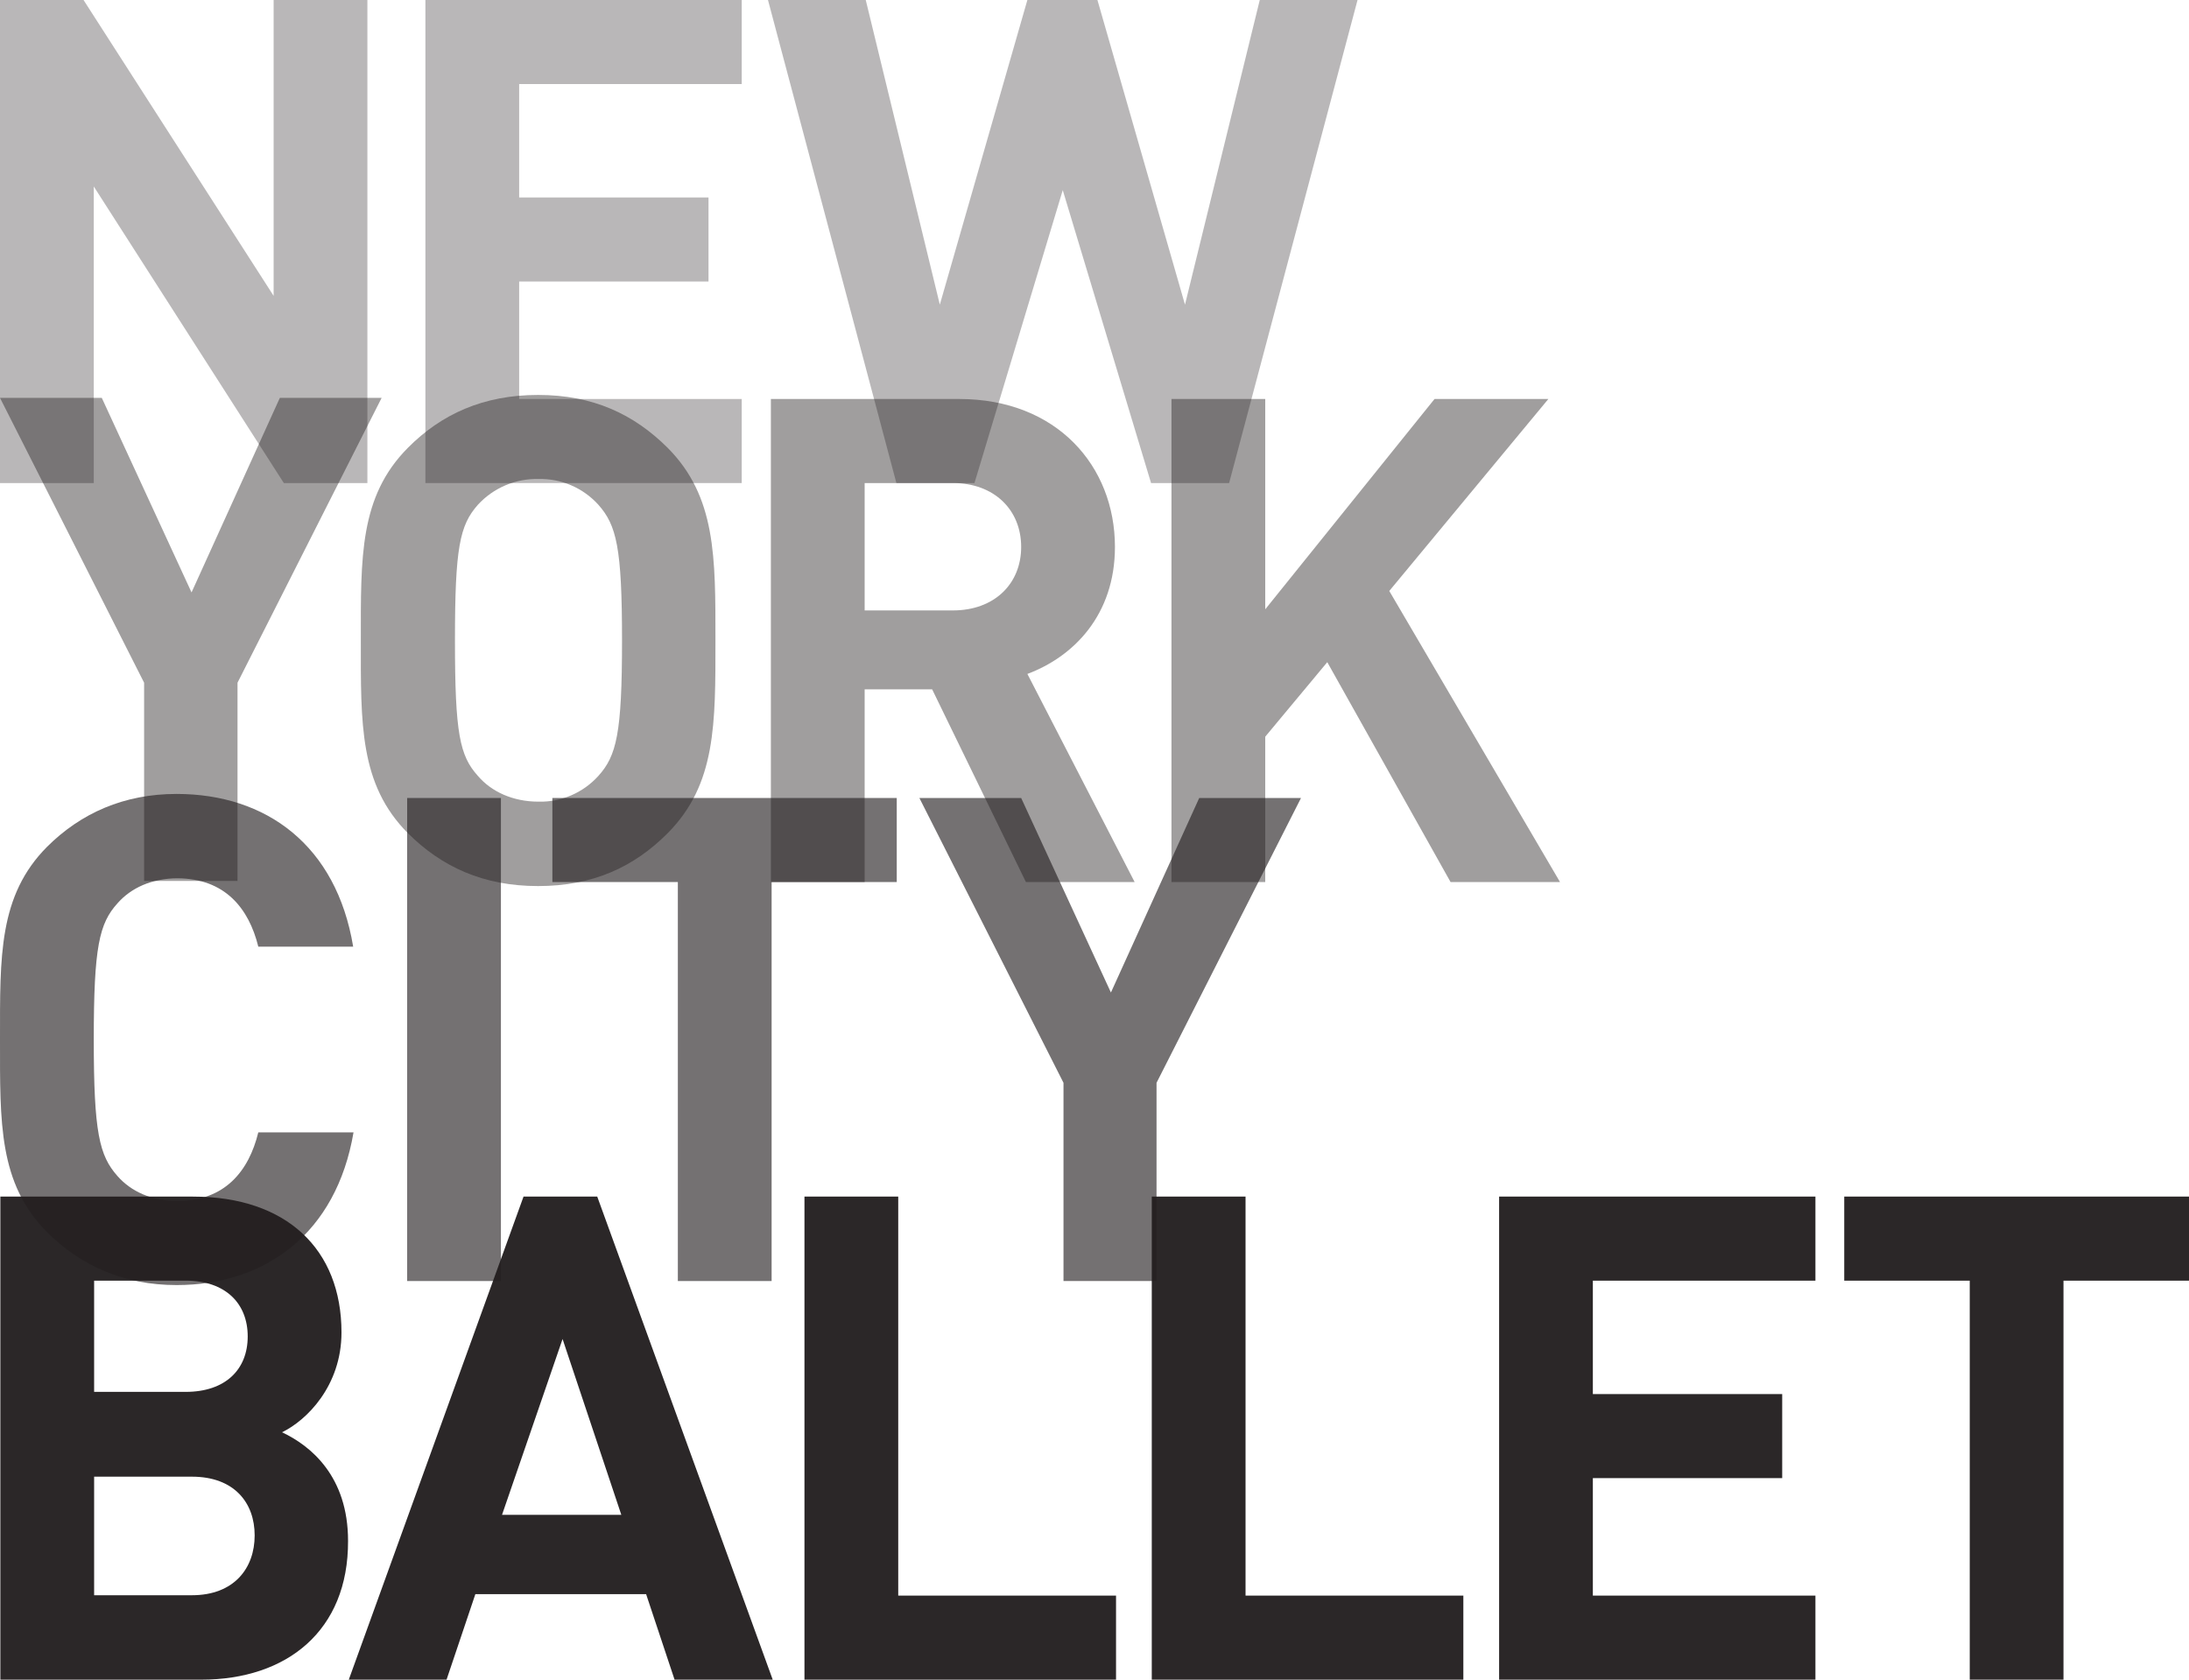
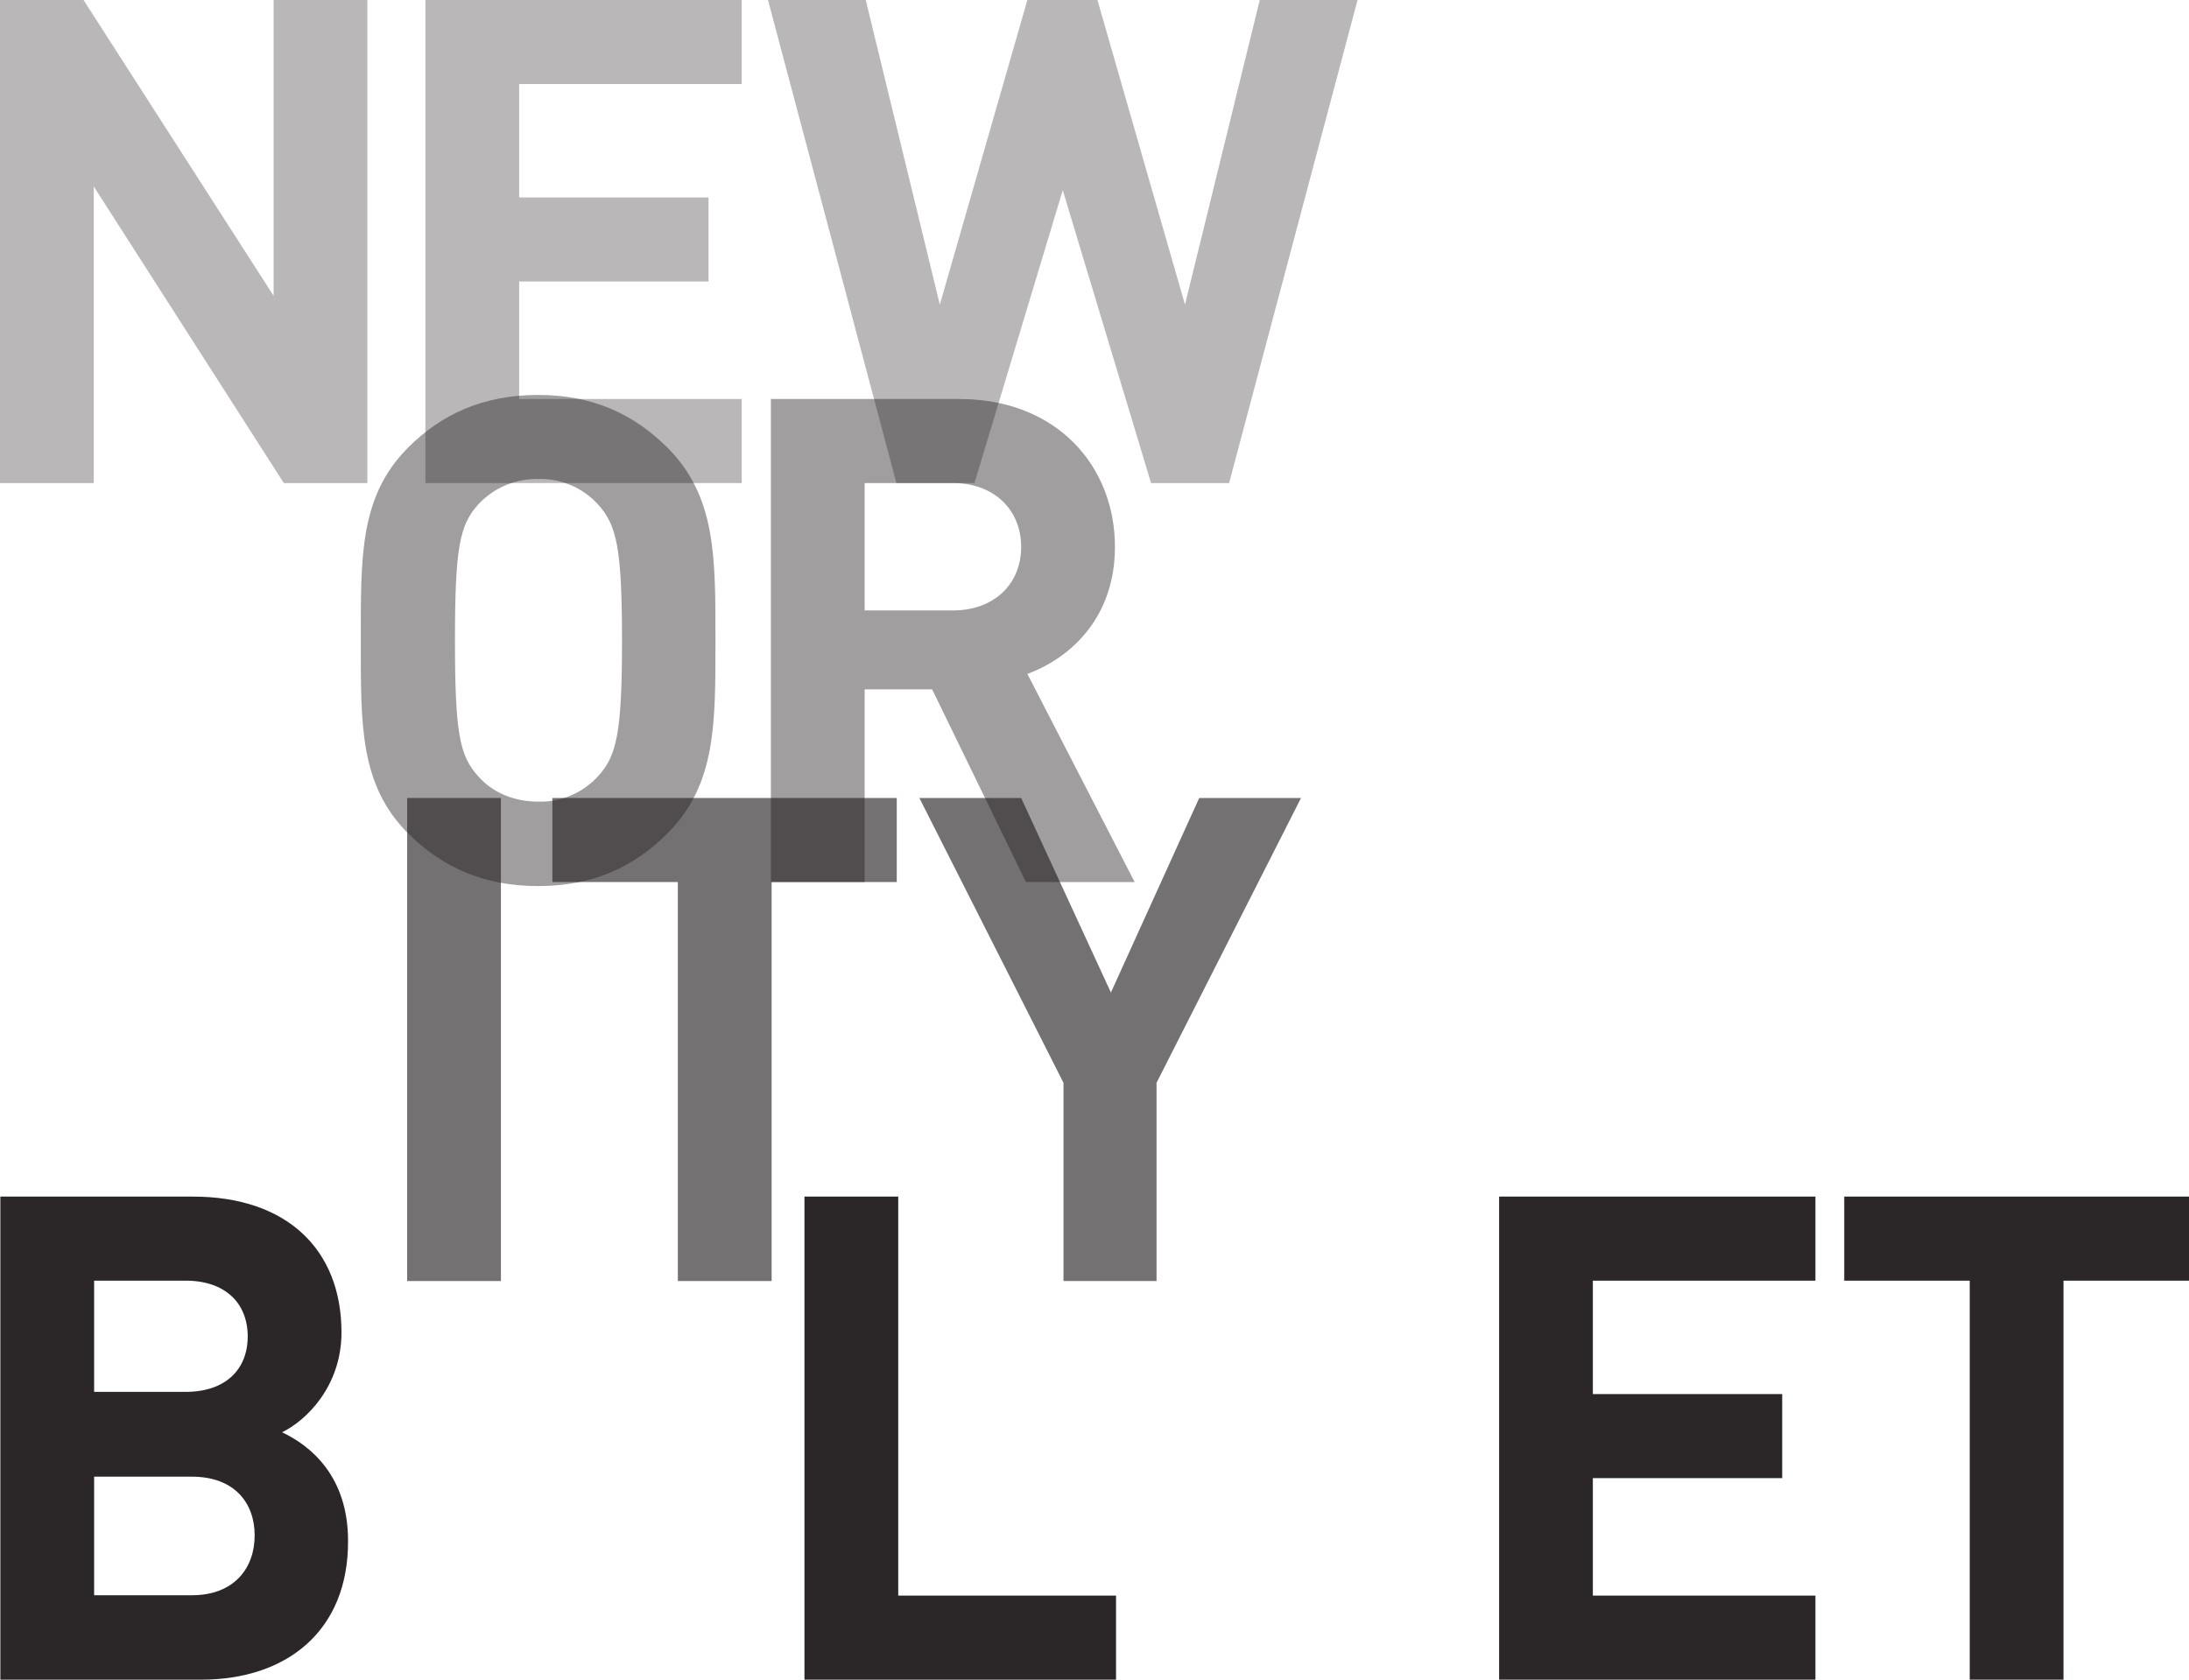
<svg xmlns="http://www.w3.org/2000/svg" width="86" height="66" viewBox="0 0 86 66" fill="none">
  <g clip-path="url(#clip0_47_106)">
    <path opacity="0.32" d="M11.151 18.981L3.684 7.327V18.981H0V0H3.282L10.75 11.625V0H14.434V18.981H11.151Z" fill="#231F20" />
    <path opacity="0.32" d="M16.713 18.981V0H29.14V3.303H20.396V7.76H27.835V11.062H20.396V15.678H29.14V18.981H16.713Z" fill="#231F20" />
    <path opacity="0.32" d="M48.289 18.981H45.222L41.753 7.471L38.284 18.981H35.217L30.172 0H34.013L36.923 11.971L40.363 0H43.115L46.555 11.971L49.493 0H53.334L48.289 18.981Z" fill="#231F20" />
-     <path opacity="0.43" d="M9.331 26.827V34.615H5.662V26.827L0 15.634H3.999L7.525 23.279L10.994 15.634H14.993L9.331 26.827Z" fill="#231F20" />
    <path opacity="0.43" d="M26.23 32.74C24.911 34.067 23.292 34.817 21.142 34.817C18.992 34.817 17.358 34.067 16.025 32.74C14.118 30.822 14.176 28.442 14.176 25.168C14.176 21.894 14.118 19.515 16.025 17.596C17.343 16.269 18.992 15.519 21.142 15.519C23.292 15.519 24.897 16.269 26.23 17.596C28.136 19.515 28.108 21.894 28.108 25.168C28.108 28.442 28.136 30.822 26.23 32.74ZM23.507 19.832C23.21 19.504 22.846 19.244 22.441 19.07C22.035 18.895 21.597 18.811 21.156 18.822C20.711 18.811 20.269 18.895 19.858 19.069C19.448 19.244 19.079 19.503 18.777 19.832C18.06 20.64 17.874 21.519 17.874 25.168C17.874 28.817 18.06 29.697 18.777 30.49C19.307 31.111 20.153 31.5 21.156 31.5C21.597 31.511 22.035 31.427 22.441 31.253C22.846 31.078 23.21 30.819 23.507 30.49C24.223 29.697 24.438 28.817 24.438 25.168C24.438 21.519 24.223 20.64 23.507 19.832Z" fill="#231F20" />
    <path opacity="0.43" d="M40.305 34.659L36.622 27.087H33.97V34.659H30.286V15.678H37.682C41.524 15.678 43.803 18.317 43.803 21.491C43.803 24.159 42.183 25.803 40.363 26.481L44.577 34.659H40.305ZM37.439 18.981H33.97V23.986H37.439C39.058 23.986 40.119 22.947 40.119 21.491C40.119 20.034 39.058 18.981 37.439 18.981Z" fill="#231F20" />
-     <path opacity="0.43" d="M56.989 34.659L52.145 26.019L49.708 28.947V34.659H46.024V15.678H49.708V23.942L56.359 15.678H60.831L54.581 23.221L61.289 34.659H56.989Z" fill="#231F20" />
-     <path opacity="0.63" d="M6.937 50.495C4.873 50.495 3.182 49.745 1.849 48.418C-0.057 46.5 -5.9575e-05 44.12 -5.9575e-05 40.846C-5.9575e-05 37.572 -0.057 35.192 1.849 33.274C3.182 31.947 4.873 31.197 6.937 31.197C10.463 31.197 13.215 33.216 13.875 37.197H10.148C9.775 35.683 8.829 34.514 6.966 34.514C5.963 34.514 5.146 34.889 4.615 35.495C3.899 36.288 3.684 37.197 3.684 40.846C3.684 44.495 3.899 45.404 4.615 46.211C5.146 46.817 5.963 47.192 6.966 47.192C8.829 47.192 9.775 46.024 10.148 44.495H13.889C13.215 48.461 10.435 50.495 6.937 50.495Z" fill="#231F20" />
    <path opacity="0.63" d="M15.996 50.337V31.356H19.68V50.337H15.996Z" fill="#231F20" />
    <path opacity="0.63" d="M30.315 34.659V50.337H26.631V34.659H21.701V31.356H35.231V34.659H30.315Z" fill="#231F20" />
    <path opacity="0.63" d="M45.437 42.548V50.337H41.782V42.548L36.12 31.356H40.119L43.645 39L47.114 31.356H51.113L45.437 42.548Z" fill="#231F20" />
    <path opacity="0.96" d="M7.912 66H0.014V47.019H7.582C11.266 47.019 13.416 49.096 13.416 52.356C13.416 54.462 12.04 55.817 11.08 56.279C12.212 56.813 13.674 58.01 13.674 60.548C13.688 64.082 11.266 66 7.912 66ZM7.296 50.322H3.698V54.692H7.296C8.858 54.692 9.732 53.813 9.732 52.514C9.732 51.216 8.858 50.322 7.296 50.322ZM7.539 58.024H3.698V62.683H7.539C9.202 62.683 10.005 61.615 10.005 60.332C10.005 59.048 9.202 58.024 7.539 58.024Z" fill="#231F20" />
-     <path opacity="0.96" d="M26.502 66L25.384 62.639H18.676L17.544 66H13.703L20.568 47.019H23.464L30.358 66H26.502ZM22.102 52.615L19.723 59.524H24.41L22.102 52.615Z" fill="#231F20" />
    <path opacity="0.96" d="M31.605 66V47.019H35.289V62.697H43.846V66H31.605Z" fill="#231F20" />
-     <path opacity="0.96" d="M45.25 66V47.019H48.934V62.697H57.491V66H45.25Z" fill="#231F20" />
    <path opacity="0.96" d="M58.896 66V47.019H71.323V50.322H62.579V54.779H70.018V58.082H62.579V62.697H71.323V66H58.896Z" fill="#231F20" />
    <path opacity="0.96" d="M81.069 50.322V66H77.386V50.322H72.455V47.019H86V50.322H81.069Z" fill="#231F20" />
  </g>
  <defs>
    <clipPath id="clip0_47_106">
      <rect width="86" height="66" fill="white" />
    </clipPath>
  </defs>
</svg>